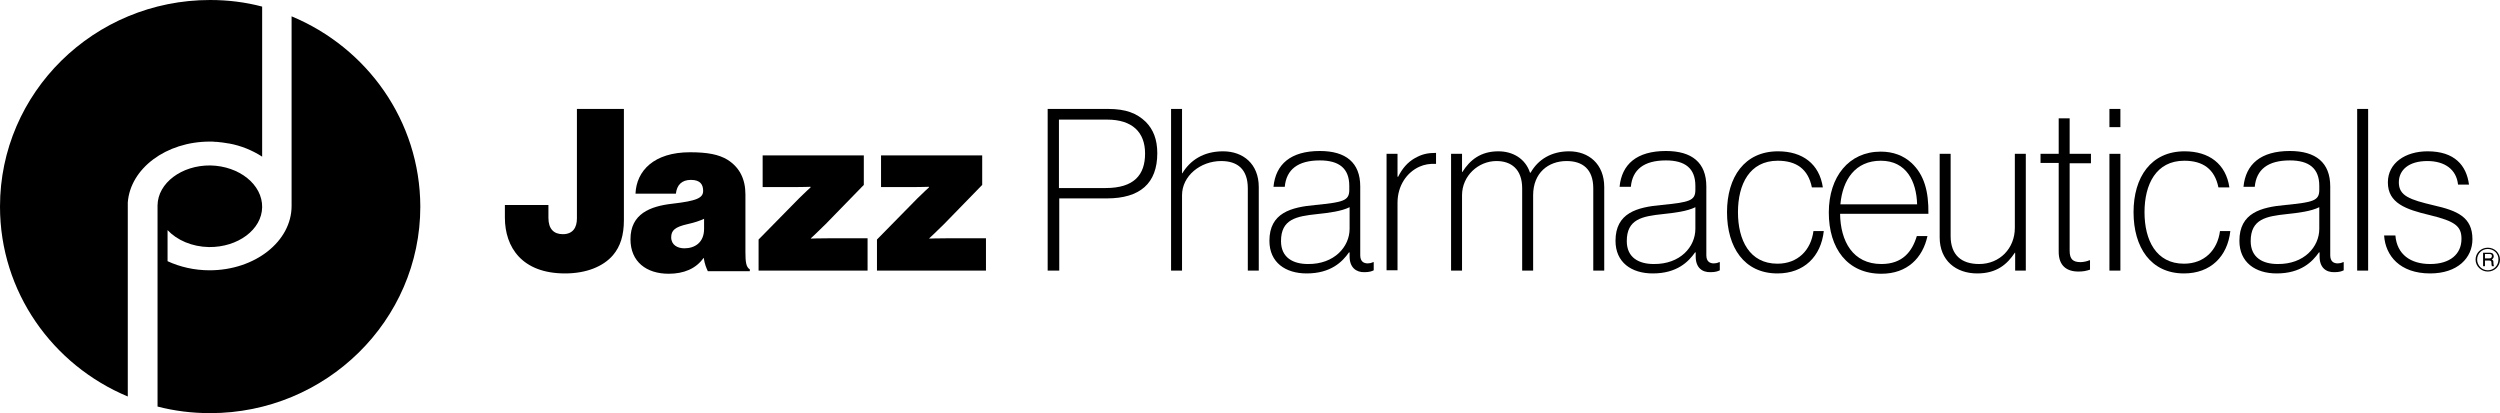
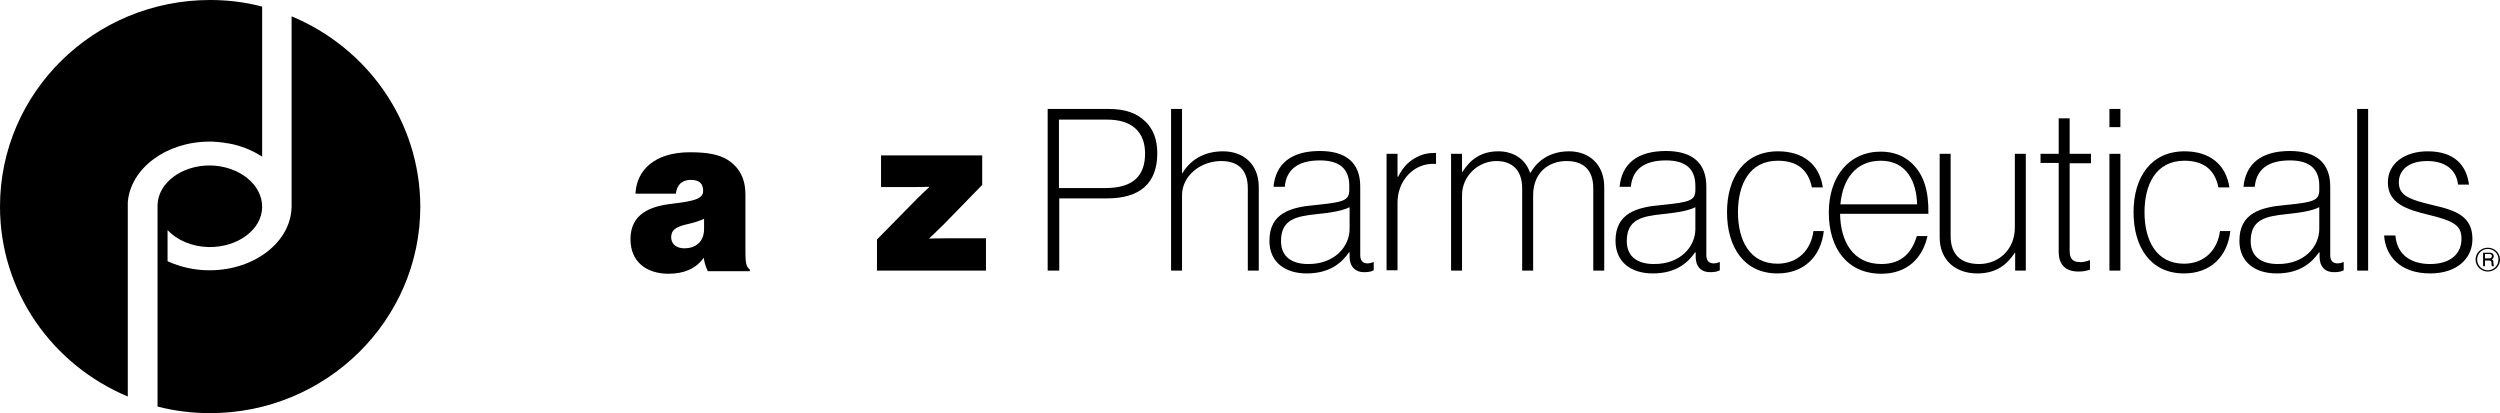
<svg xmlns="http://www.w3.org/2000/svg" width="236px" height="39px" viewBox="0 0 236 39" version="1.1">
  <title>JAZZ_2021_color-logo-exploration_v1_JazzPharma_Logo_Black</title>
  <g id="Symbols" stroke="none" stroke-width="1" fill="none" fill-rule="evenodd">
    <g id="Footer-Extra-Large-Desktop" transform="translate(-60, -50)" fill="#000000" fill-rule="nonzero">
      <g id="JAZZ_2021_color-logo-exploration_v1_JazzPharma_Logo_Black" transform="translate(60, 50)">
        <path d="M0,19.5 C0,27.561 4.967,34.466 12.063,37.429 L12.063,19.411 C12.063,19.322 12.063,19.233 12.063,19.115 C12.3,15.914 15.67,13.366 19.81,13.366 C19.987,13.366 20.194,13.366 20.371,13.395 C20.401,13.395 20.46,13.395 20.49,13.395 C20.667,13.425 20.844,13.425 21.022,13.454 L21.022,13.454 C21.229,13.484 21.406,13.514 21.584,13.543 C21.584,13.543 21.584,13.543 21.613,13.543 C22.766,13.751 23.831,14.195 24.747,14.788 L24.747,0.622 C23.18,0.207 21.524,0 19.839,0 C8.87,0 0,8.742 0,19.5" id="Path" />
        <path d="M27.526,1.541 L27.526,19.441 C27.526,22.79 24.067,25.516 19.78,25.516 C18.331,25.516 16.971,25.19 15.818,24.657 L15.818,21.723 C16.705,22.671 18.124,23.293 19.721,23.323 C22.471,23.353 24.718,21.663 24.747,19.559 C24.777,17.426 22.589,15.677 19.869,15.618 C17.149,15.588 14.902,17.277 14.872,19.381 C14.872,19.411 14.872,19.441 14.872,19.47 L14.872,24.093 C14.872,24.093 14.872,24.093 14.872,24.093 L14.872,38.378 C16.469,38.793 18.124,39 19.839,39 C30.779,39 39.678,30.258 39.678,19.5 C39.649,11.41 34.652,4.505 27.526,1.541" id="Path" />
        <path d="M234.847,25.634 C234.226,25.634 233.694,25.131 233.694,24.508 C233.694,23.886 234.196,23.382 234.847,23.382 C235.497,23.382 236,23.886 236,24.508 C236,25.131 235.497,25.634 234.847,25.634 M234.847,23.501 C234.285,23.501 233.842,23.945 233.842,24.508 C233.842,25.042 234.285,25.516 234.847,25.516 C235.409,25.516 235.852,25.071 235.852,24.508 C235.882,23.945 235.409,23.501 234.847,23.501 M234.433,23.856 L234.995,23.856 C235.202,23.856 235.379,23.886 235.409,24.182 C235.409,24.331 235.35,24.39 235.231,24.508 C235.379,24.597 235.379,24.597 235.379,24.834 C235.409,25.012 235.379,25.012 235.438,25.131 L235.231,25.131 L235.202,24.983 C235.172,24.834 235.261,24.597 234.995,24.597 L234.581,24.597 L234.581,25.131 L234.403,25.131 L234.403,23.856 L234.433,23.856 Z M234.581,23.975 L234.581,24.39 L234.995,24.39 C235.113,24.39 235.202,24.36 235.231,24.212 C235.261,24.005 235.113,23.975 234.995,23.975 L234.581,23.975 L234.581,23.975 Z" id="Shape" />
        <g id="Group" transform="translate(47.661, 10.283)">
-           <path d="M0,10.254 L0,9.068 L4.11,9.068 L4.11,10.283 C4.11,11.321 4.612,11.824 5.47,11.824 C6.416,11.824 6.8,11.202 6.8,10.343 L6.8,0 L11.235,0 L11.235,10.491 C11.235,11.913 10.91,12.98 10.2,13.81 C9.284,14.877 7.687,15.529 5.677,15.529 C1.626,15.529 0,13.069 0,10.254 Z" id="Path" />
          <path d="M18.775,14.077 L18.745,14.077 C18.036,15.084 16.882,15.559 15.463,15.559 C13.364,15.559 11.856,14.432 11.856,12.299 C11.856,9.898 13.719,9.187 15.789,8.95 C18.095,8.683 18.716,8.416 18.716,7.735 C18.716,7.142 18.45,6.698 17.563,6.698 C16.676,6.698 16.232,7.201 16.143,8.002 L12.329,8.002 C12.418,5.838 14.074,4.09 17.474,4.09 C19.13,4.09 20.194,4.297 21.022,4.801 C22.145,5.512 22.707,6.609 22.707,8.061 L22.707,13.514 C22.707,14.432 22.766,14.936 23.121,15.144 L23.121,15.321 L19.159,15.321 C19.011,14.995 18.863,14.669 18.775,14.077 Z M18.804,11.321 L18.804,10.372 C18.42,10.55 17.917,10.728 17.237,10.876 C16.055,11.143 15.7,11.469 15.7,12.121 C15.7,12.832 16.291,13.158 16.942,13.158 C17.917,13.158 18.804,12.625 18.804,11.321 Z" id="Shape" />
-           <path d="M23.949,12.328 L27.763,8.446 C28.295,7.913 28.857,7.409 28.857,7.409 L28.857,7.35 C28.857,7.35 27.97,7.379 27.29,7.379 L24.333,7.379 L24.333,4.386 L33.883,4.386 L33.883,7.172 L30.276,10.876 C29.626,11.528 28.886,12.21 28.886,12.21 L28.886,12.239 C28.886,12.239 29.685,12.21 30.66,12.21 L34.238,12.21 L34.238,15.262 L23.949,15.262 L23.949,12.328 Z" id="Path" />
          <path d="M35.125,12.328 L38.939,8.446 C39.471,7.913 40.033,7.409 40.033,7.409 L40.033,7.35 C40.033,7.35 39.146,7.379 38.466,7.379 L35.509,7.379 L35.509,4.386 L45.059,4.386 L45.059,7.172 L41.452,10.876 C40.802,11.528 40.063,12.21 40.063,12.21 L40.063,12.239 C40.063,12.239 40.861,12.21 41.837,12.21 L45.414,12.21 L45.414,15.262 L35.125,15.262 L35.125,12.328 Z" id="Path" />
          <path d="M51.209,0 L56.945,0 C58.63,0 59.665,0.415 60.493,1.215 C61.203,1.926 61.587,2.875 61.587,4.179 C61.587,7.024 59.961,8.446 56.827,8.446 L52.333,8.446 L52.333,15.262 L51.239,15.262 L51.239,0 L51.209,0 Z M52.303,7.468 L56.709,7.468 C59.399,7.468 60.434,6.223 60.434,4.208 C60.434,2.193 59.222,1.008 56.856,1.008 L52.303,1.008 L52.303,7.468 Z" id="Shape" />
          <path d="M63.923,6.075 L63.952,6.075 C64.662,4.89 65.904,4.001 67.796,4.001 C69.688,4.001 71.167,5.186 71.167,7.379 L71.167,15.262 L70.132,15.262 L70.132,7.498 C70.132,5.69 69.156,4.919 67.619,4.919 C65.667,4.919 63.923,6.312 63.923,8.15 L63.923,15.262 L62.888,15.262 L62.888,0 L63.923,0 L63.923,6.075 Z" id="Path" />
          <path d="M79.741,13.929 L79.741,13.543 L79.682,13.543 C79.061,14.432 77.967,15.529 75.69,15.529 C73.68,15.529 72.172,14.492 72.172,12.447 C72.172,9.809 74.212,9.276 76.518,9.068 C79.12,8.802 79.711,8.683 79.711,7.646 L79.711,7.261 C79.711,5.601 78.736,4.86 76.932,4.86 C74.862,4.86 73.768,5.72 73.621,7.35 L72.556,7.35 C72.763,5.216 74.182,3.971 76.932,3.971 C79.386,3.971 80.746,5.068 80.746,7.32 L80.746,13.81 C80.746,14.403 81.071,14.581 81.456,14.581 C81.604,14.581 81.781,14.551 81.958,14.462 L82.018,14.462 L82.018,15.233 C81.84,15.321 81.604,15.41 81.16,15.41 C80.362,15.44 79.741,14.966 79.741,13.929 Z M79.741,11.321 L79.741,9.276 C78.972,9.661 77.79,9.809 76.666,9.928 C74.715,10.135 73.266,10.402 73.266,12.476 C73.266,14.047 74.419,14.64 75.809,14.64 C78.292,14.669 79.741,13.01 79.741,11.321 Z" id="Shape" />
          <path d="M84.294,6.401 L84.324,6.401 C84.708,5.631 85.211,5.038 85.891,4.653 C86.571,4.267 87.103,4.149 87.901,4.149 L87.901,5.186 C87.28,5.157 86.807,5.245 86.334,5.453 C85.152,5.986 84.265,7.231 84.265,8.861 L84.265,15.233 L83.23,15.233 L83.23,4.238 L84.265,4.238 L84.265,6.401 L84.294,6.401 Z" id="Path" />
          <path d="M89.32,4.238 L90.355,4.238 L90.355,5.957 L90.385,5.957 C91.094,4.831 92.1,4.001 93.785,4.001 C95.145,4.001 96.328,4.682 96.771,6.016 L96.83,6.016 C97.54,4.771 98.782,4.001 100.467,4.001 C102.3,4.001 103.779,5.186 103.779,7.379 L103.779,15.262 L102.744,15.262 L102.744,7.498 C102.744,5.69 101.738,4.919 100.231,4.919 C98.516,4.919 97.067,6.016 97.067,8.15 L97.067,15.262 L96.032,15.262 L96.032,7.498 C96.032,5.69 94.997,4.919 93.608,4.919 C91.893,4.919 90.355,6.312 90.355,8.15 L90.355,15.262 L89.32,15.262 L89.32,4.238 Z" id="Path" />
          <path d="M112.412,13.929 L112.412,13.543 L112.353,13.543 C111.732,14.432 110.638,15.529 108.361,15.529 C106.351,15.529 104.843,14.492 104.843,12.447 C104.843,9.809 106.883,9.276 109.189,9.068 C111.791,8.802 112.382,8.683 112.382,7.646 L112.382,7.261 C112.382,5.601 111.407,4.86 109.603,4.86 C107.533,4.86 106.439,5.72 106.292,7.35 L105.227,7.35 C105.434,5.216 106.853,3.971 109.603,3.971 C112.057,3.971 113.417,5.068 113.417,7.32 L113.417,13.81 C113.417,14.403 113.742,14.581 114.127,14.581 C114.275,14.581 114.452,14.551 114.629,14.462 L114.689,14.462 L114.689,15.233 C114.511,15.321 114.275,15.41 113.831,15.41 C113.003,15.44 112.412,14.966 112.412,13.929 Z M112.382,11.321 L112.382,9.276 C111.614,9.661 110.431,9.809 109.307,9.928 C107.356,10.135 105.907,10.402 105.907,12.476 C105.907,14.047 107.06,14.64 108.45,14.64 C110.963,14.669 112.382,13.01 112.382,11.321 Z" id="Shape" />
          <path d="M115.369,9.75 C115.369,6.431 117.024,4.001 120.188,4.001 C122.494,4.001 124.091,5.186 124.416,7.409 L123.381,7.409 C123.026,5.66 121.903,4.89 120.158,4.89 C117.497,4.89 116.403,7.112 116.403,9.75 C116.403,12.388 117.497,14.61 120.129,14.61 C122.051,14.61 123.292,13.336 123.529,11.528 L124.505,11.528 C124.239,13.929 122.642,15.529 120.129,15.529 C116.995,15.529 115.369,13.069 115.369,9.75 Z" id="Path" />
          <path d="M126.042,9.869 C126.072,12.506 127.254,14.64 129.945,14.64 C131.926,14.64 132.842,13.484 133.286,12.002 L134.291,12.002 C133.848,14.047 132.399,15.559 129.945,15.559 C126.722,15.559 124.978,13.158 124.978,9.78 C124.978,6.401 126.87,4.03 129.886,4.03 C131.068,4.03 132.044,4.416 132.783,5.097 C133.995,6.223 134.409,7.794 134.38,9.898 L126.042,9.898 L126.042,9.869 Z M129.886,4.89 C127.491,4.89 126.279,6.668 126.072,9.009 L133.315,9.009 C133.256,6.846 132.31,4.89 129.886,4.89 Z" id="Shape" />
          <path d="M142.57,15.262 L142.57,13.573 L142.54,13.573 C141.831,14.64 140.855,15.529 138.992,15.529 C136.982,15.529 135.444,14.314 135.444,12.121 L135.444,4.238 L136.479,4.238 L136.479,12.002 C136.479,13.81 137.514,14.64 139.17,14.64 C141.121,14.64 142.54,13.158 142.54,11.232 L142.54,4.238 L143.575,4.238 L143.575,15.262 L142.57,15.262 Z" id="Path" />
          <path d="M144.965,4.238 L146.68,4.238 L146.68,0.889 L147.714,0.889 L147.714,4.238 L149.725,4.238 L149.725,5.127 L147.714,5.127 L147.714,13.395 C147.714,14.195 148.04,14.462 148.749,14.462 C149.015,14.462 149.4,14.373 149.577,14.284 L149.636,14.284 L149.636,15.173 C149.281,15.292 148.986,15.351 148.542,15.351 C147.419,15.351 146.68,14.788 146.68,13.484 L146.68,5.097 L144.965,5.097 L144.965,4.238 Z" id="Path" />
          <path d="M151.469,0 L152.504,0 L152.504,1.719 L151.469,1.719 L151.469,0 Z M151.469,4.238 L152.504,4.238 L152.504,15.262 L151.469,15.262 L151.469,4.238 Z" id="Shape" />
          <path d="M153.746,9.75 C153.746,6.431 155.402,4.001 158.565,4.001 C160.871,4.001 162.468,5.186 162.793,7.409 L161.758,7.409 C161.404,5.66 160.28,4.89 158.536,4.89 C155.875,4.89 154.781,7.112 154.781,9.75 C154.781,12.388 155.875,14.61 158.506,14.61 C160.428,14.61 161.67,13.336 161.906,11.528 L162.882,11.528 C162.616,13.929 161.019,15.529 158.506,15.529 C155.372,15.529 153.746,13.069 153.746,9.75 Z" id="Path" />
          <path d="M171.308,13.929 L171.308,13.543 L171.249,13.543 C170.628,14.432 169.534,15.529 167.258,15.529 C165.247,15.529 163.739,14.492 163.739,12.447 C163.739,9.809 165.78,9.276 168.086,9.068 C170.688,8.802 171.279,8.683 171.279,7.646 L171.279,7.261 C171.279,5.601 170.303,4.86 168.5,4.86 C166.43,4.86 165.336,5.72 165.188,7.35 L164.124,7.35 C164.331,5.216 165.75,3.971 168.5,3.971 C170.954,3.971 172.314,5.068 172.314,7.32 L172.314,13.81 C172.314,14.403 172.639,14.581 173.023,14.581 C173.171,14.581 173.349,14.551 173.526,14.462 L173.585,14.462 L173.585,15.233 C173.408,15.321 173.171,15.41 172.728,15.41 C171.9,15.44 171.308,14.966 171.308,13.929 Z M171.279,11.321 L171.279,9.276 C170.51,9.661 169.327,9.809 168.204,9.928 C166.253,10.135 164.804,10.402 164.804,12.476 C164.804,14.047 165.957,14.64 167.347,14.64 C169.86,14.669 171.279,13.01 171.279,11.321 Z" id="Shape" />
          <polygon id="Path" points="174.856 0 175.891 0 175.891 15.262 174.856 15.262" />
          <path d="M177.399,11.943 L178.464,11.943 C178.611,13.751 179.912,14.64 181.745,14.64 C183.608,14.64 184.702,13.721 184.702,12.269 C184.702,11.084 184.14,10.609 181.686,10.017 C179.439,9.483 177.754,8.891 177.754,6.935 C177.754,5.097 179.41,4.001 181.509,4.001 C184.052,4.001 185.175,5.334 185.412,7.142 L184.377,7.142 C184.229,5.72 183.135,4.919 181.479,4.919 C179.705,4.919 178.789,5.779 178.789,6.935 C178.789,8.209 179.824,8.565 182.071,9.098 C184.288,9.602 185.737,10.195 185.737,12.299 C185.737,14.077 184.318,15.529 181.745,15.529 C178.877,15.529 177.517,13.84 177.399,11.943 Z" id="Path" />
        </g>
      </g>
    </g>
  </g>
</svg>